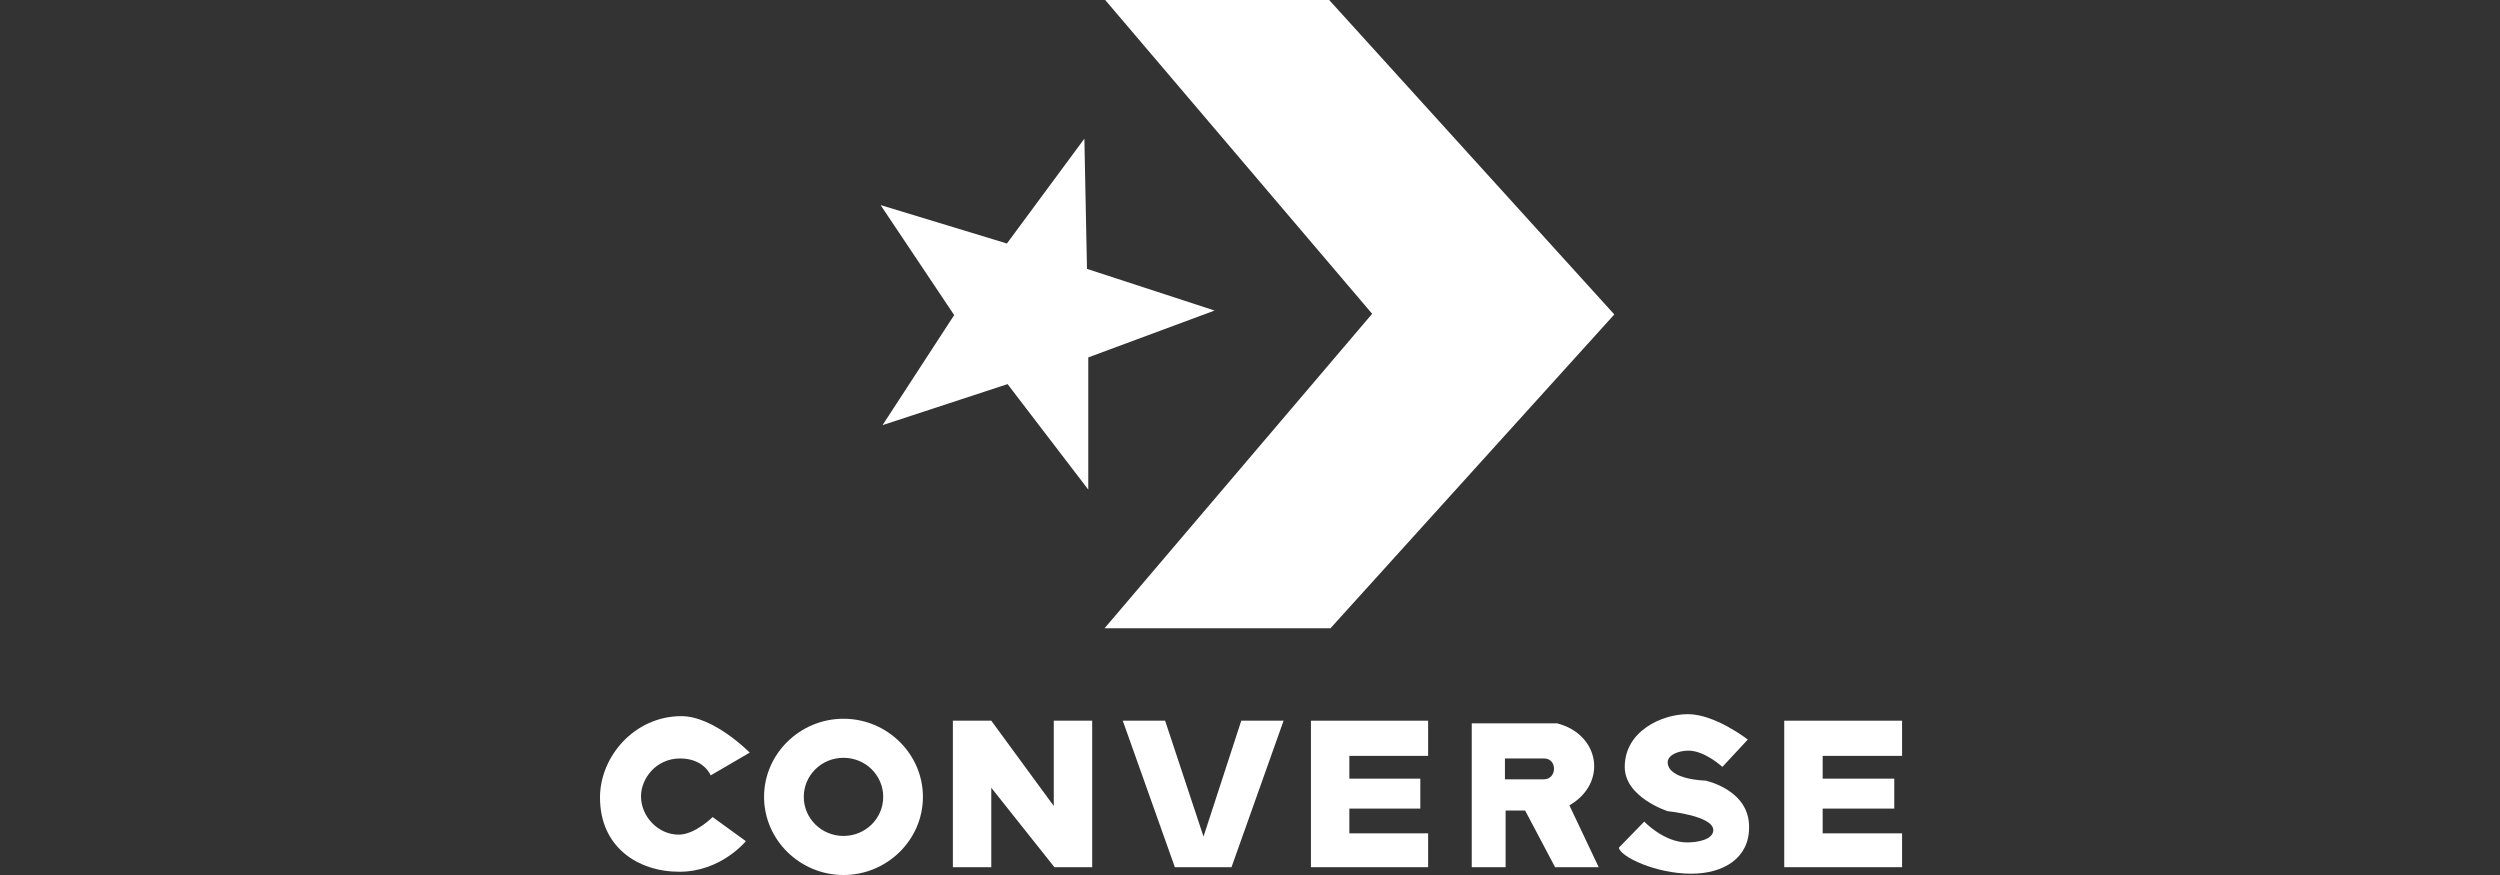
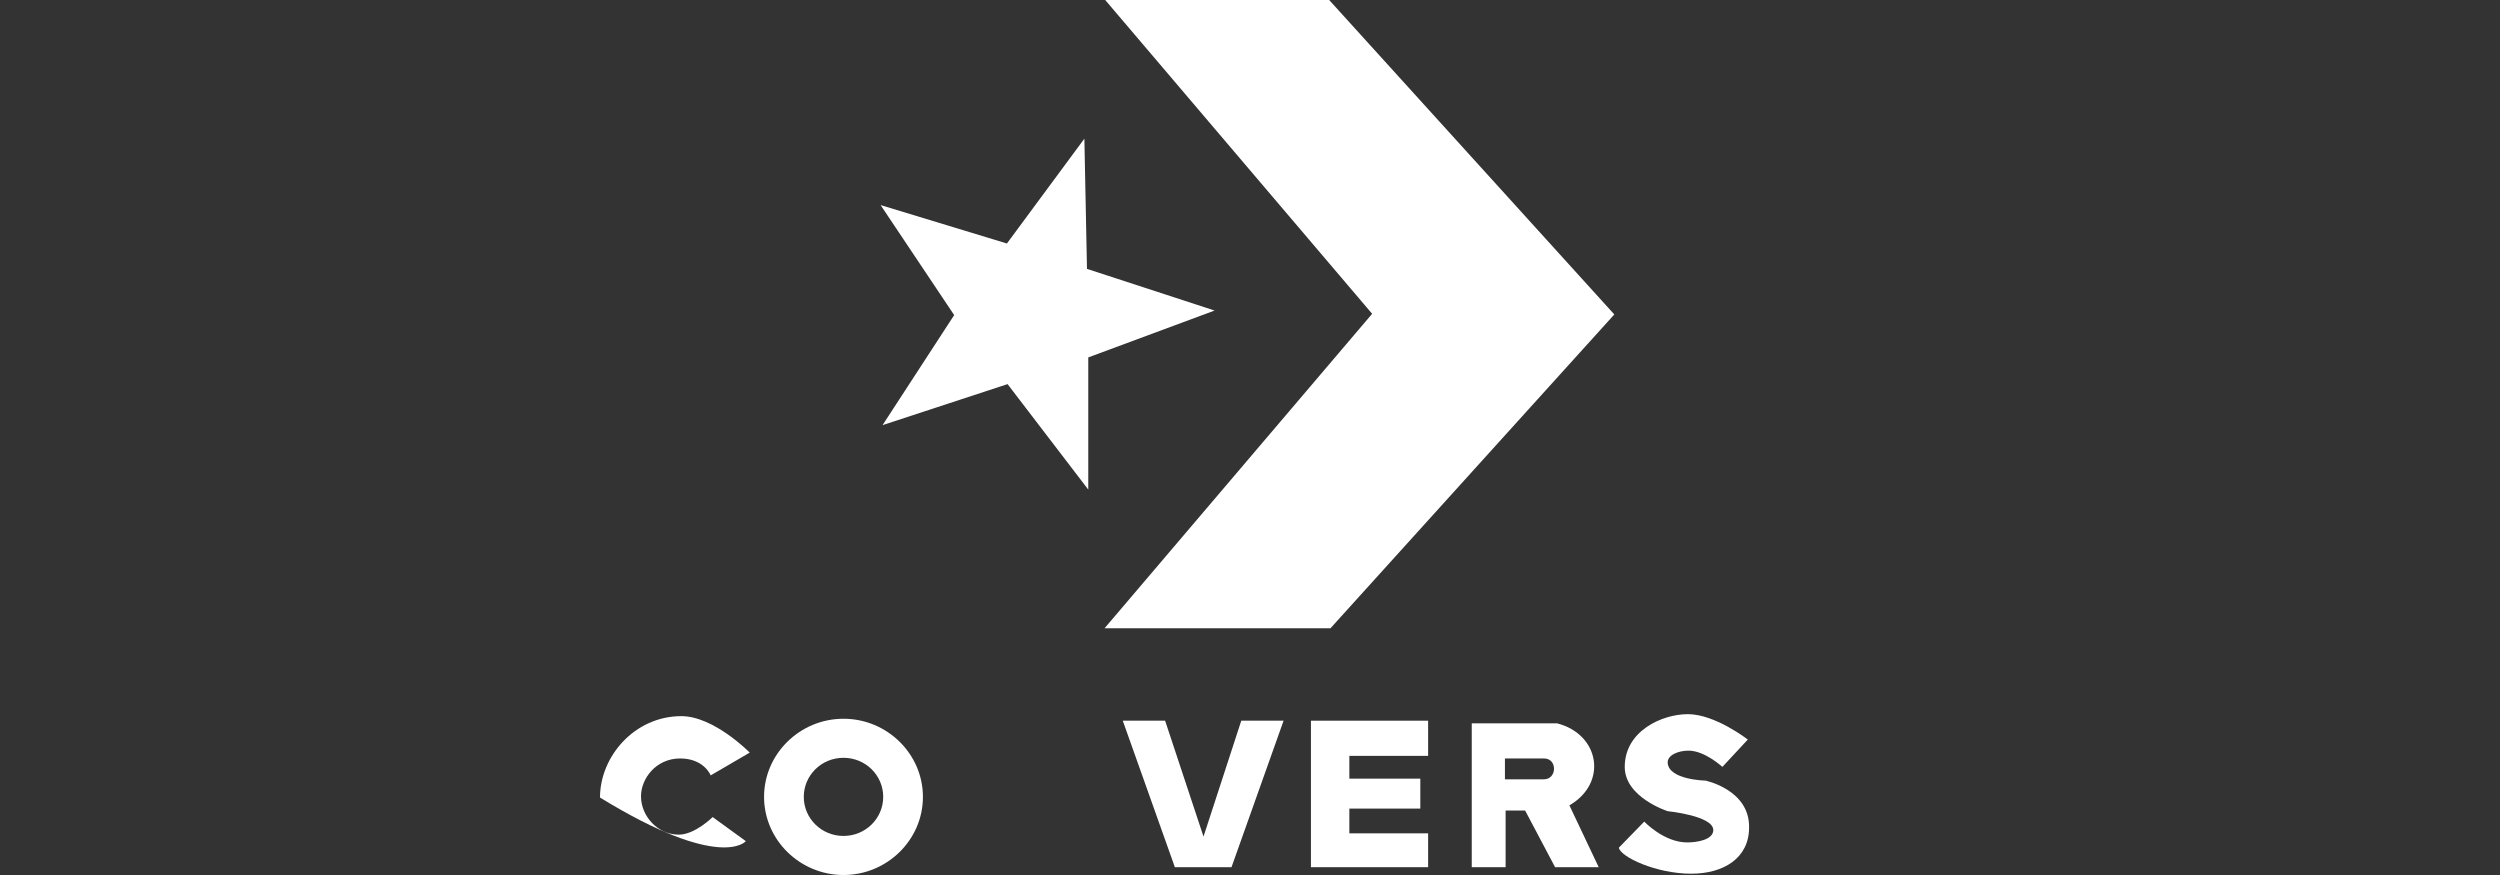
<svg xmlns="http://www.w3.org/2000/svg" width="200" height="70" viewBox="0 0 200 70" fill="none">
  <rect x="0" y="0" width="200" height="70" fill="#333333" stroke="none" />
  <path d="M70.604 34.01L80.605 30.729L87.062 39.167V28.593L97.167 24.843L86.958 21.51L86.75 11.093L80.553 19.48L70.448 16.406L76.334 25.208L70.604 34.01Z" fill="white" />
  <path d="M88.417 0L109.771 25.104L88.365 50.261H106.438L129.145 25.156L106.334 0H88.417Z" fill="white" />
-   <path d="M54.407 60.677C56.334 60.677 56.854 62.031 56.854 62.031L59.979 60.208C59.979 60.208 57.115 57.292 54.511 57.292C50.76 57.292 48 60.521 48 63.803C48 67.761 51.022 69.74 54.355 69.74C57.688 69.74 59.668 67.293 59.668 67.293L57.01 65.365C57.01 65.365 55.603 66.772 54.301 66.772C52.635 66.772 51.28 65.313 51.28 63.699C51.281 62.292 52.479 60.677 54.407 60.677Z" fill="white" />
+   <path d="M54.407 60.677C56.334 60.677 56.854 62.031 56.854 62.031L59.979 60.208C59.979 60.208 57.115 57.292 54.511 57.292C50.76 57.292 48 60.521 48 63.803C57.688 69.74 59.668 67.293 59.668 67.293L57.01 65.365C57.01 65.365 55.603 66.772 54.301 66.772C52.635 66.772 51.28 65.313 51.28 63.699C51.281 62.292 52.479 60.677 54.407 60.677Z" fill="white" />
  <path d="M67.48 57.5C63.991 57.5 61.125 60.312 61.125 63.749C61.125 67.186 63.989 70 67.48 70C70.97 70 73.834 67.188 73.834 63.751C73.833 60.312 70.969 57.5 67.48 57.5ZM67.48 66.875C65.709 66.875 64.302 65.468 64.302 63.749C64.302 62.031 65.709 60.624 67.48 60.624C69.25 60.624 70.657 62.031 70.657 63.749C70.657 65.468 69.25 66.875 67.48 66.875Z" fill="white" />
-   <path d="M84.302 64.479L79.302 57.656H76.23V69.375H79.302V63.02L84.353 69.375H87.375V57.656H84.302V64.479Z" fill="white" />
  <path d="M96.281 66.927L93.209 57.656H89.822L93.989 69.375H98.52L102.687 57.656H99.302L96.281 66.927Z" fill="white" />
  <path d="M104.875 69.375H114.25V66.667H107.948V64.687H113.625V62.292H107.948V60.469H114.25V57.656H104.875V69.375Z" fill="white" />
-   <path d="M152.166 60.469V57.656H142.739V69.375H152.166V66.667H145.813V64.687H151.541V62.292H145.813V60.469H152.166Z" fill="white" />
  <path d="M124.562 57.865H117.74V69.375H120.449V64.844H122.011L124.407 69.375H127.896L125.552 64.427C128.624 62.657 128 58.749 124.562 57.865ZM123.521 62.344H120.395V60.677H123.521C124.614 60.677 124.562 62.344 123.521 62.344Z" fill="white" />
  <path d="M136.438 62.448C136.438 62.448 133.522 62.396 133.416 61.041C133.364 60.416 134.25 60.051 135.083 60.051C136.385 60.051 137.791 61.352 137.791 61.352L139.823 59.165C139.823 59.165 137.219 57.133 135.031 57.133C132.947 57.133 129.979 58.487 129.979 61.352C129.979 63.8 133.416 64.894 133.416 64.894C133.416 64.894 137.063 65.259 137.063 66.404C137.063 67.185 135.761 67.394 134.979 67.394C133.105 67.394 131.542 65.728 131.542 65.728L129.51 67.812C129.614 68.541 132.479 69.896 135.292 69.896C137.897 69.896 139.927 68.647 139.927 66.198C139.979 63.178 136.438 62.448 136.438 62.448Z" fill="white" />
</svg>